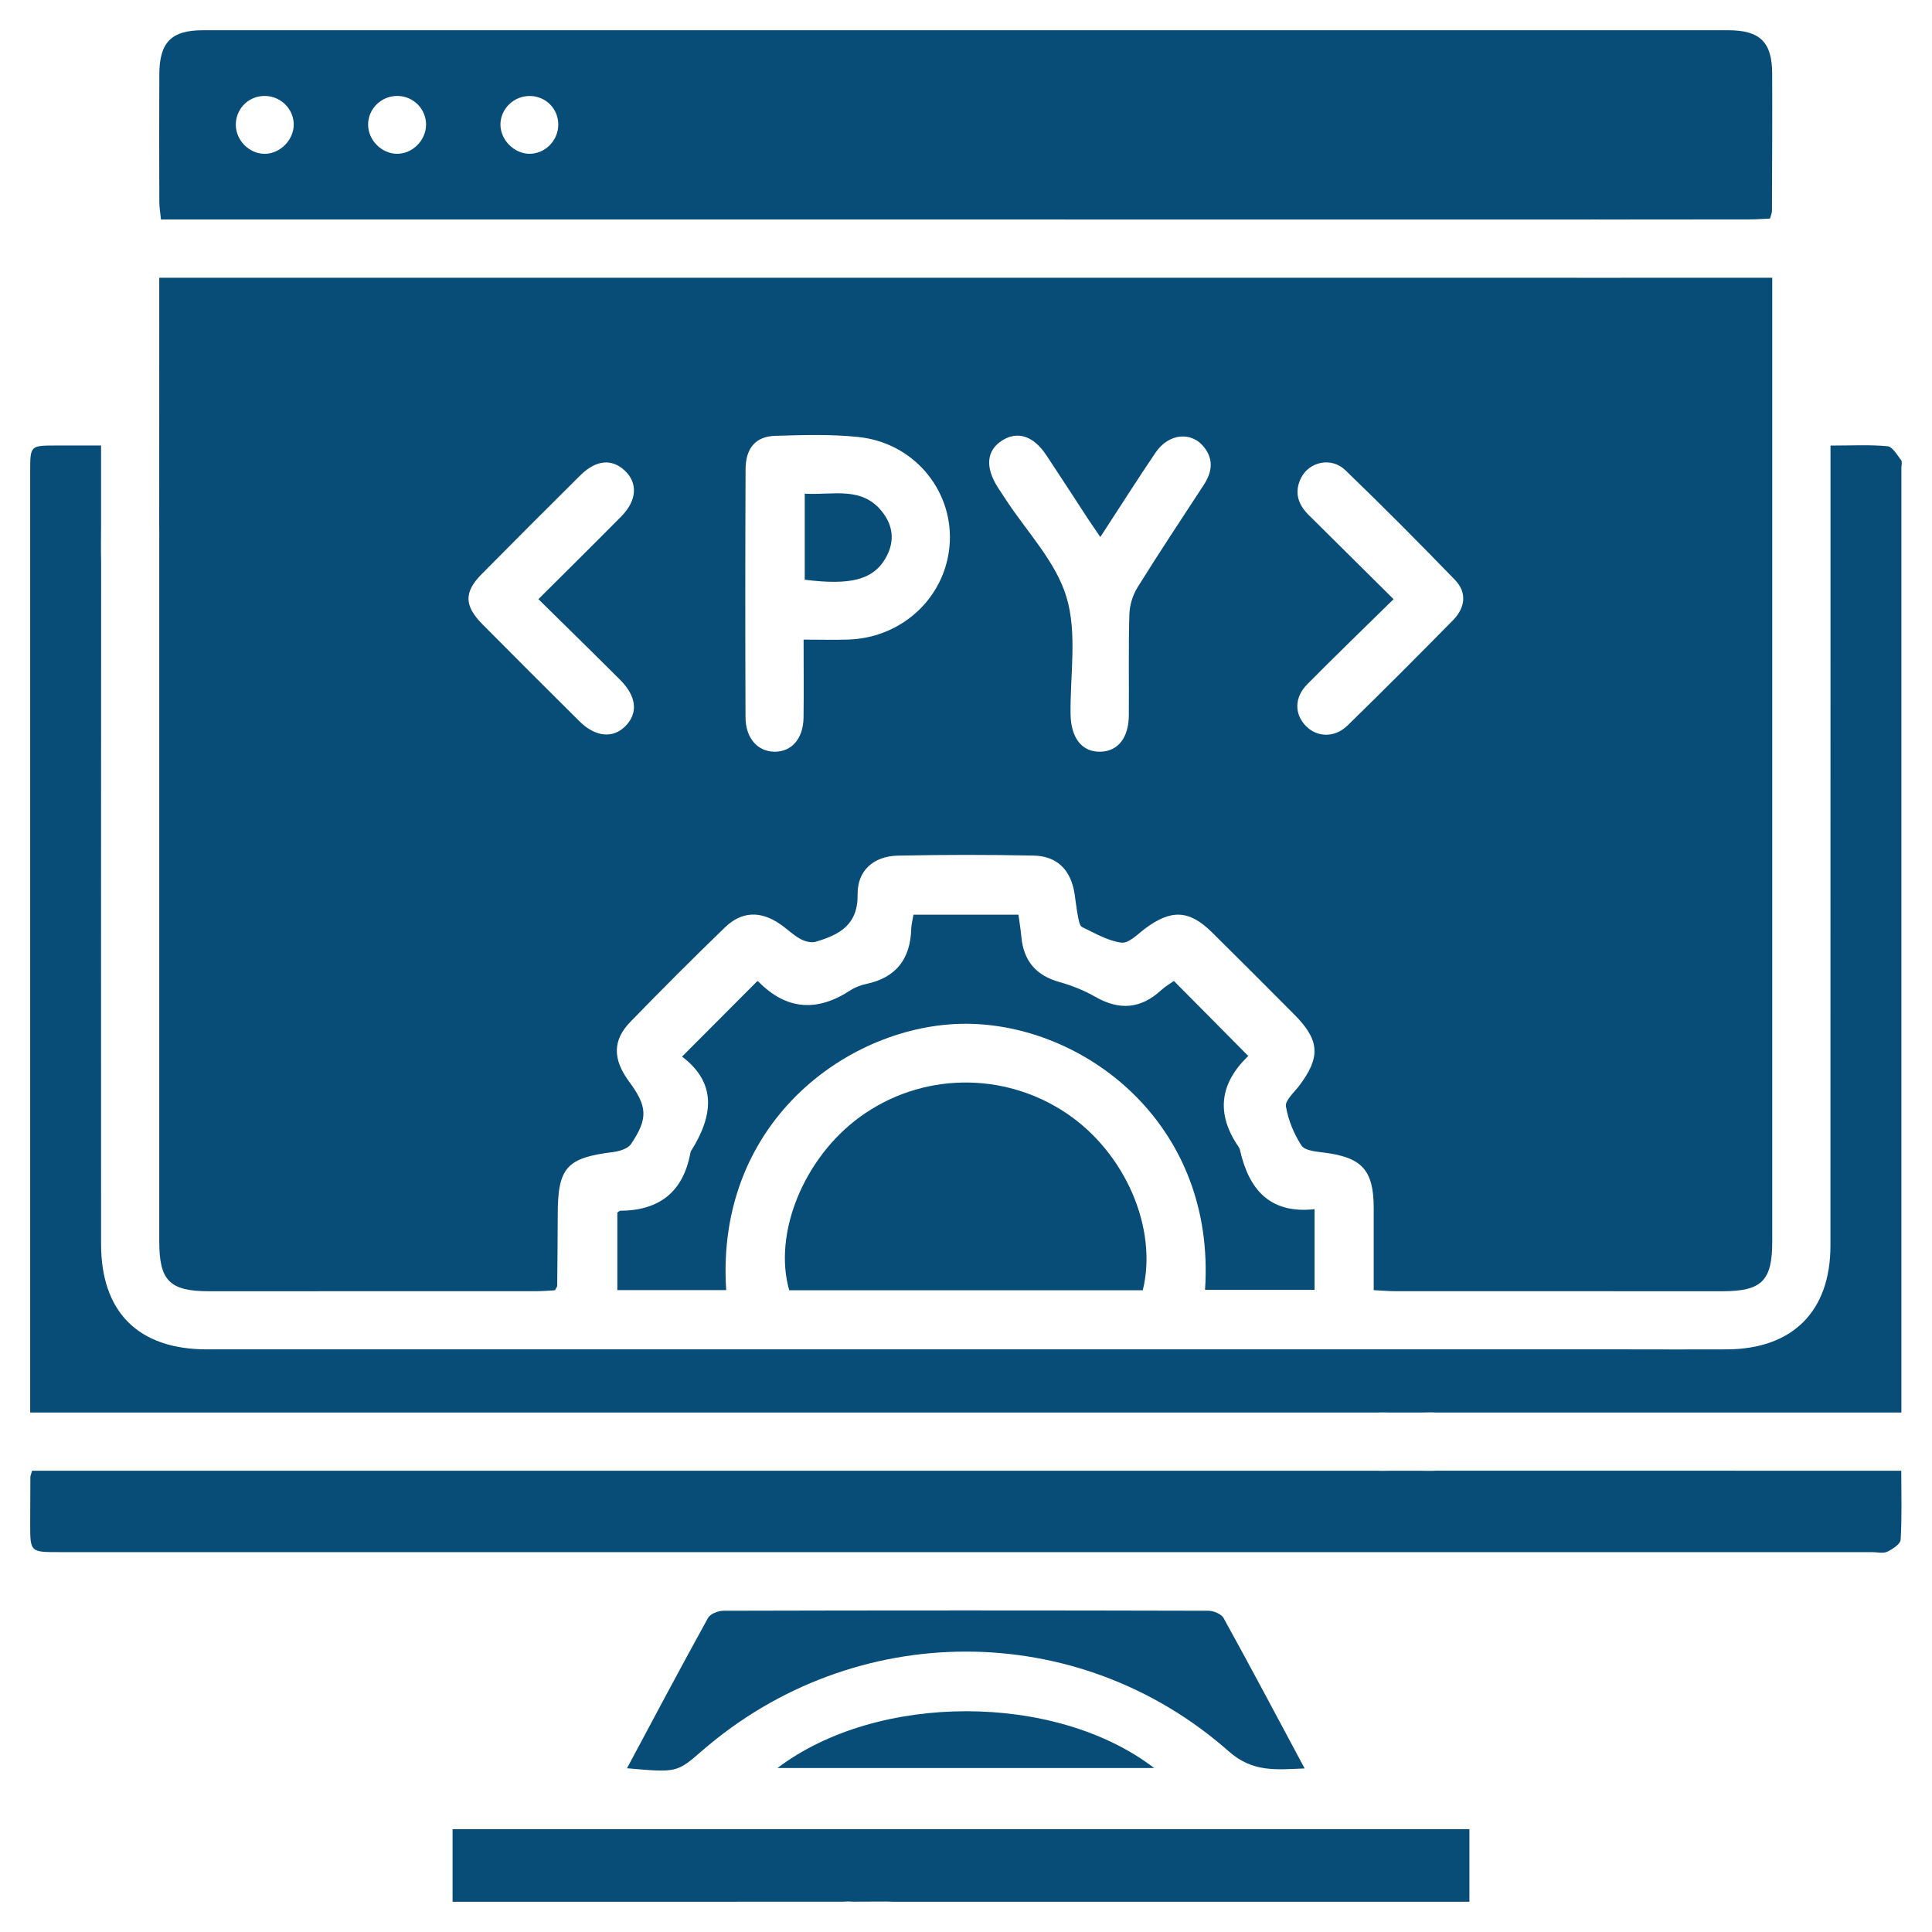
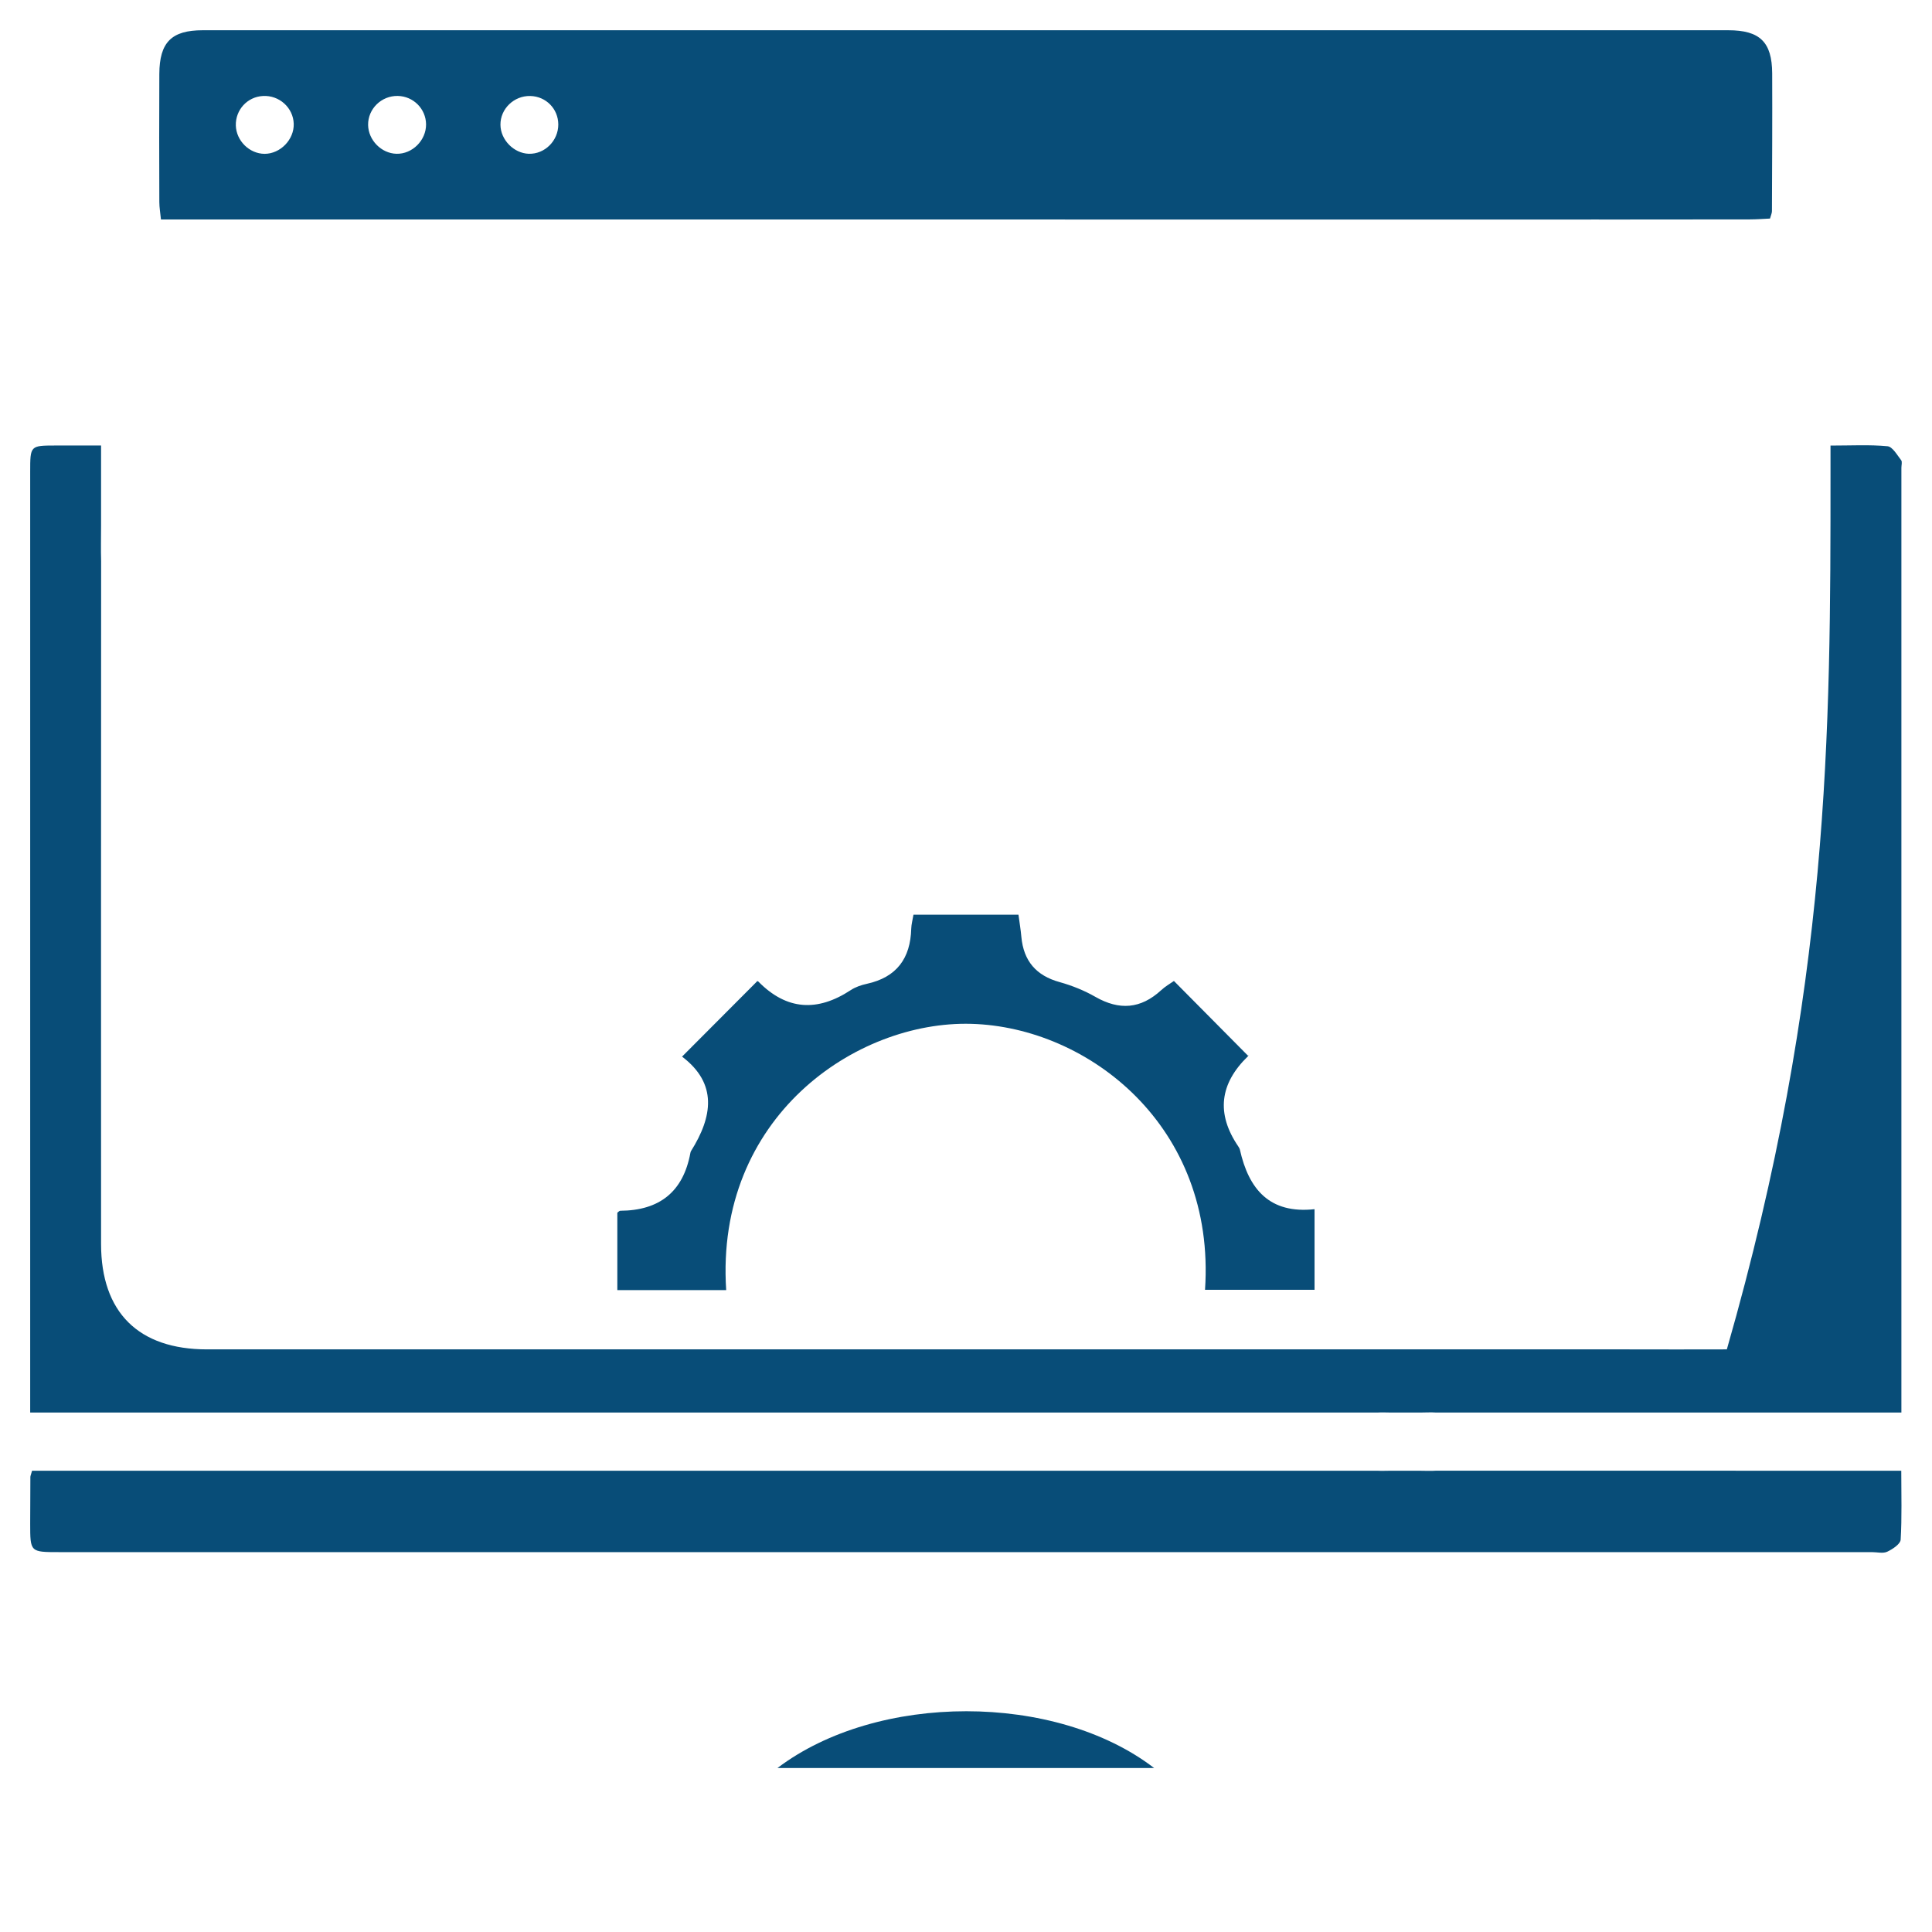
<svg xmlns="http://www.w3.org/2000/svg" width="32" height="32" viewBox="0 0 32 32" fill="none">
-   <path d="M18.928 21.371H13.072C12.802 20.43 13.314 19.178 14.239 18.503C15.254 17.762 16.621 17.737 17.668 18.442C18.637 19.094 19.181 20.347 18.928 21.371Z" fill="#084D78" />
  <path d="M12.877 29.284C14.533 28.029 17.484 28.031 19.116 29.284H12.877Z" fill="#084D78" />
-   <path d="M20.351 29.007C17.852 26.801 14.147 26.813 11.63 28.997C11.211 29.361 11.211 29.361 10.385 29.288C10.842 28.433 11.277 27.613 11.726 26.8C11.763 26.731 11.895 26.679 11.982 26.679C14.659 26.672 17.335 26.672 20.011 26.679C20.099 26.679 20.23 26.732 20.267 26.801C20.716 27.614 21.15 28.434 21.609 29.291C21.137 29.309 20.751 29.361 20.351 29.007Z" fill="#084D78" />
  <path d="M19.959 21.363C20.141 18.659 18.032 17.013 16.089 16.958C14.173 16.904 11.841 18.509 12.028 21.368H10.225V20.086C10.242 20.074 10.258 20.054 10.274 20.054C10.922 20.05 11.316 19.741 11.435 19.096C11.437 19.085 11.44 19.075 11.445 19.066C11.804 18.495 11.887 17.947 11.297 17.501C11.724 17.073 12.123 16.672 12.54 16.254C12.521 16.252 12.55 16.246 12.561 16.258C13.031 16.736 13.54 16.761 14.09 16.4C14.169 16.348 14.265 16.315 14.358 16.295C14.851 16.187 15.08 15.874 15.093 15.382C15.095 15.309 15.116 15.237 15.13 15.15H16.869C16.887 15.286 16.907 15.402 16.917 15.518C16.954 15.917 17.162 16.16 17.552 16.267C17.756 16.324 17.96 16.406 18.143 16.511C18.54 16.738 18.894 16.711 19.231 16.402C19.3 16.338 19.384 16.29 19.444 16.248C19.855 16.662 20.252 17.063 20.673 17.488C20.677 17.454 20.683 17.483 20.671 17.494C20.203 17.947 20.139 18.443 20.509 18.987C20.52 19.004 20.532 19.023 20.537 19.044C20.683 19.696 21.027 20.109 21.773 20.028V21.363H19.959Z" fill="#084D78" />
-   <path d="M7.496 30.297H24.338V31.499H14.796C14.761 31.497 14.723 31.496 14.685 31.496C14.543 31.497 14.357 31.497 14.139 31.498H14.133C14.075 31.493 14.018 31.493 13.963 31.498C12.245 31.5 8.901 31.499 7.859 31.499H7.496V30.297Z" fill="#084D78" />
  <path d="M29.353 1.215C29.35 0.696 29.149 0.501 28.626 0.501C20.203 0.5 11.78 0.5 3.357 0.501C2.84 0.501 2.642 0.701 2.639 1.224C2.635 1.932 2.637 2.639 2.639 3.346C2.639 3.437 2.656 3.529 2.666 3.635H3.115C9.877 3.635 19.529 3.635 26.291 3.636C26.375 3.636 26.46 3.634 26.544 3.636C27.356 3.634 28.169 3.636 28.982 3.634C29.096 3.634 29.209 3.625 29.317 3.62C29.334 3.559 29.349 3.529 29.349 3.498C29.352 2.737 29.356 1.976 29.353 1.215ZM4.382 2.548C4.131 2.546 3.914 2.333 3.906 2.079C3.899 1.82 4.096 1.604 4.354 1.59C4.625 1.574 4.857 1.784 4.865 2.05C4.873 2.312 4.643 2.548 4.382 2.548ZM6.567 2.547C6.317 2.541 6.101 2.322 6.097 2.07C6.093 1.804 6.317 1.584 6.588 1.589C6.847 1.594 7.054 1.802 7.057 2.059C7.059 2.324 6.829 2.554 6.567 2.547ZM8.758 2.547C8.51 2.539 8.291 2.316 8.289 2.067C8.286 1.803 8.514 1.583 8.784 1.59C9.043 1.596 9.246 1.802 9.247 2.061C9.248 2.331 9.023 2.555 8.758 2.547Z" fill="#084D78" />
-   <path d="M14.636 8.509C14.296 8.038 13.803 8.206 13.329 8.177V9.602C14.086 9.698 14.454 9.601 14.659 9.26C14.812 9.006 14.808 8.748 14.636 8.509ZM14.636 8.509C14.296 8.038 13.803 8.206 13.329 8.177V9.602C14.086 9.698 14.454 9.601 14.659 9.26C14.812 9.006 14.808 8.748 14.636 8.509ZM14.636 8.509C14.296 8.038 13.803 8.206 13.329 8.177V9.602C14.086 9.698 14.454 9.601 14.659 9.26C14.812 9.006 14.808 8.748 14.636 8.509ZM14.636 8.509C14.296 8.038 13.803 8.206 13.329 8.177V9.602C14.086 9.698 14.454 9.601 14.659 9.26C14.812 9.006 14.808 8.748 14.636 8.509ZM14.636 8.509C14.296 8.038 13.803 8.206 13.329 8.177V9.602C14.086 9.698 14.454 9.601 14.659 9.26C14.812 9.006 14.808 8.748 14.636 8.509ZM14.636 8.509C14.296 8.038 13.803 8.206 13.329 8.177V9.602C14.086 9.698 14.454 9.601 14.659 9.26C14.812 9.006 14.808 8.748 14.636 8.509ZM28.957 4.6C28.014 4.6 27.07 4.6 26.128 4.601C26.101 4.601 26.073 4.6 26.046 4.6C19.286 4.601 9.77 4.6 3.075 4.6H2.638V5.025C2.638 6.252 2.638 7.48 2.637 8.707C2.639 8.783 2.638 8.859 2.638 8.935C2.638 11.807 2.638 17.69 2.638 20.562C2.638 21.212 2.81 21.386 3.457 21.387C5.269 21.387 7.079 21.387 8.89 21.386C8.994 21.386 9.099 21.376 9.192 21.371C9.212 21.331 9.229 21.313 9.229 21.294C9.233 20.898 9.237 20.501 9.238 20.105C9.24 19.338 9.388 19.176 10.154 19.082C10.258 19.069 10.399 19.026 10.451 18.95C10.739 18.523 10.723 18.325 10.418 17.912C10.149 17.547 10.144 17.232 10.438 16.928C10.953 16.397 11.476 15.874 12.008 15.36C12.285 15.093 12.595 15.084 12.915 15.302C13.03 15.38 13.131 15.481 13.251 15.549C13.324 15.59 13.432 15.621 13.508 15.599C13.897 15.484 14.211 15.326 14.205 14.814C14.199 14.416 14.473 14.181 14.869 14.172C15.618 14.156 16.369 14.156 17.119 14.171C17.515 14.18 17.739 14.413 17.799 14.809C17.818 14.937 17.832 15.065 17.857 15.191C17.868 15.249 17.884 15.335 17.923 15.355C18.135 15.456 18.349 15.584 18.574 15.613C18.695 15.629 18.844 15.472 18.969 15.378C19.4 15.058 19.698 15.07 20.076 15.444C20.534 15.896 20.988 16.352 21.442 16.808C21.861 17.231 21.876 17.512 21.516 17.987C21.433 18.096 21.283 18.227 21.299 18.325C21.337 18.552 21.431 18.781 21.557 18.974C21.613 19.059 21.8 19.074 21.932 19.091C22.557 19.169 22.752 19.38 22.753 20.006C22.754 20.454 22.753 20.901 22.753 21.369C22.891 21.376 22.995 21.386 23.1 21.386C24.911 21.387 26.722 21.387 28.533 21.387C29.181 21.386 29.354 21.213 29.354 20.564C29.354 15.365 29.354 10.167 29.354 4.968V4.6H28.957ZM10.362 12.024C10.156 12.235 9.864 12.21 9.601 11.95C9.062 11.415 8.523 10.877 7.988 10.337C7.688 10.033 7.683 9.807 7.978 9.509C8.52 8.961 9.065 8.415 9.613 7.872C9.872 7.616 10.134 7.593 10.349 7.795C10.568 8.001 10.55 8.291 10.289 8.555C9.845 9.004 9.396 9.447 8.918 9.924C9.392 10.391 9.836 10.825 10.275 11.264C10.544 11.534 10.571 11.809 10.362 12.024ZM14.059 10.593C13.826 10.601 13.591 10.594 13.31 10.594C13.31 11.056 13.315 11.472 13.309 11.888C13.304 12.234 13.113 12.452 12.83 12.451C12.549 12.449 12.35 12.227 12.348 11.882C12.343 10.513 12.343 9.143 12.349 7.774C12.35 7.422 12.517 7.228 12.839 7.219C13.298 7.205 13.761 7.19 14.217 7.238C15.119 7.331 15.769 8.095 15.732 8.967C15.694 9.855 14.973 10.559 14.059 10.593ZM19.936 8.035C19.568 8.599 19.194 9.16 18.839 9.732C18.76 9.86 18.71 10.026 18.706 10.175C18.69 10.732 18.701 11.289 18.697 11.845C18.695 12.221 18.517 12.445 18.224 12.451C17.921 12.457 17.738 12.224 17.732 11.83C17.723 11.179 17.845 10.489 17.664 9.889C17.487 9.299 17.002 8.802 16.652 8.263C16.611 8.2 16.569 8.139 16.529 8.076C16.312 7.736 16.339 7.457 16.603 7.293C16.856 7.135 17.118 7.22 17.328 7.536C17.565 7.892 17.797 8.252 18.031 8.61C18.084 8.69 18.139 8.768 18.225 8.895C18.544 8.406 18.835 7.946 19.14 7.496C19.358 7.175 19.737 7.14 19.947 7.411C20.108 7.618 20.072 7.828 19.936 8.035ZM24.07 10.269C23.492 10.857 22.909 11.441 22.319 12.017C22.105 12.225 21.813 12.214 21.628 12.023C21.438 11.827 21.436 11.552 21.652 11.334C22.111 10.869 22.581 10.417 23.082 9.924C22.59 9.437 22.135 8.983 21.678 8.532C21.499 8.356 21.434 8.154 21.547 7.921C21.681 7.646 22.051 7.564 22.282 7.787C22.9 8.382 23.504 8.99 24.1 9.606C24.303 9.816 24.267 10.067 24.07 10.269ZM13.329 8.177V9.602C14.086 9.698 14.454 9.601 14.659 9.26C14.812 9.006 14.808 8.748 14.636 8.509C14.296 8.038 13.803 8.206 13.329 8.177ZM14.636 8.509C14.296 8.038 13.803 8.206 13.329 8.177V9.602C14.086 9.698 14.454 9.601 14.659 9.26C14.812 9.006 14.808 8.748 14.636 8.509ZM14.636 8.509C14.296 8.038 13.803 8.206 13.329 8.177V9.602C14.086 9.698 14.454 9.601 14.659 9.26C14.812 9.006 14.808 8.748 14.636 8.509ZM14.636 8.509C14.296 8.038 13.803 8.206 13.329 8.177V9.602C14.086 9.698 14.454 9.601 14.659 9.26C14.812 9.006 14.808 8.748 14.636 8.509ZM14.636 8.509C14.296 8.038 13.803 8.206 13.329 8.177V9.602C14.086 9.698 14.454 9.601 14.659 9.26C14.812 9.006 14.808 8.748 14.636 8.509Z" fill="#084D78" />
  <path d="M31.491 24.36C31.491 24.758 31.503 25.13 31.481 25.501C31.477 25.574 31.348 25.659 31.259 25.701C31.189 25.734 31.091 25.708 31.005 25.708H0.978C0.5 25.708 0.5 25.708 0.5 25.234C0.5 24.977 0.502 24.72 0.503 24.462C0.504 24.443 0.514 24.423 0.531 24.36H22.816C22.887 24.364 22.959 24.36 23.03 24.36H23.507C23.601 24.36 23.697 24.366 23.79 24.359C26.22 24.36 28.65 24.36 31.079 24.36H31.491Z" fill="#084D78" />
-   <path d="M22.814 23.396H0.5V7.814C0.5 7.38 0.501 7.38 0.92 7.379C1.154 7.378 1.388 7.379 1.674 7.379V8.7C1.674 8.899 1.669 9.099 1.675 9.298C1.673 12.32 1.673 17.834 1.674 20.606C1.675 21.735 2.292 22.35 3.429 22.35C11.263 22.351 19.097 22.35 26.931 22.35C27.487 22.35 28.045 22.353 28.602 22.35C29.692 22.344 30.318 21.72 30.318 20.631C30.319 16.365 30.319 12.099 30.319 7.833V7.38C30.666 7.38 30.967 7.363 31.263 7.391C31.346 7.399 31.422 7.536 31.489 7.622C31.51 7.648 31.493 7.705 31.493 7.748V23.396H23.786C23.7 23.39 23.613 23.396 23.527 23.396H23.034C22.961 23.395 22.887 23.392 22.814 23.396Z" fill="#084D78" />
+   <path d="M22.814 23.396H0.5V7.814C0.5 7.38 0.501 7.38 0.92 7.379C1.154 7.378 1.388 7.379 1.674 7.379V8.7C1.674 8.899 1.669 9.099 1.675 9.298C1.673 12.32 1.673 17.834 1.674 20.606C1.675 21.735 2.292 22.35 3.429 22.35C11.263 22.351 19.097 22.35 26.931 22.35C27.487 22.35 28.045 22.353 28.602 22.35C30.319 16.365 30.319 12.099 30.319 7.833V7.38C30.666 7.38 30.967 7.363 31.263 7.391C31.346 7.399 31.422 7.536 31.489 7.622C31.51 7.648 31.493 7.705 31.493 7.748V23.396H23.786C23.7 23.39 23.613 23.396 23.527 23.396H23.034C22.961 23.395 22.887 23.392 22.814 23.396Z" fill="#084D78" />
</svg>